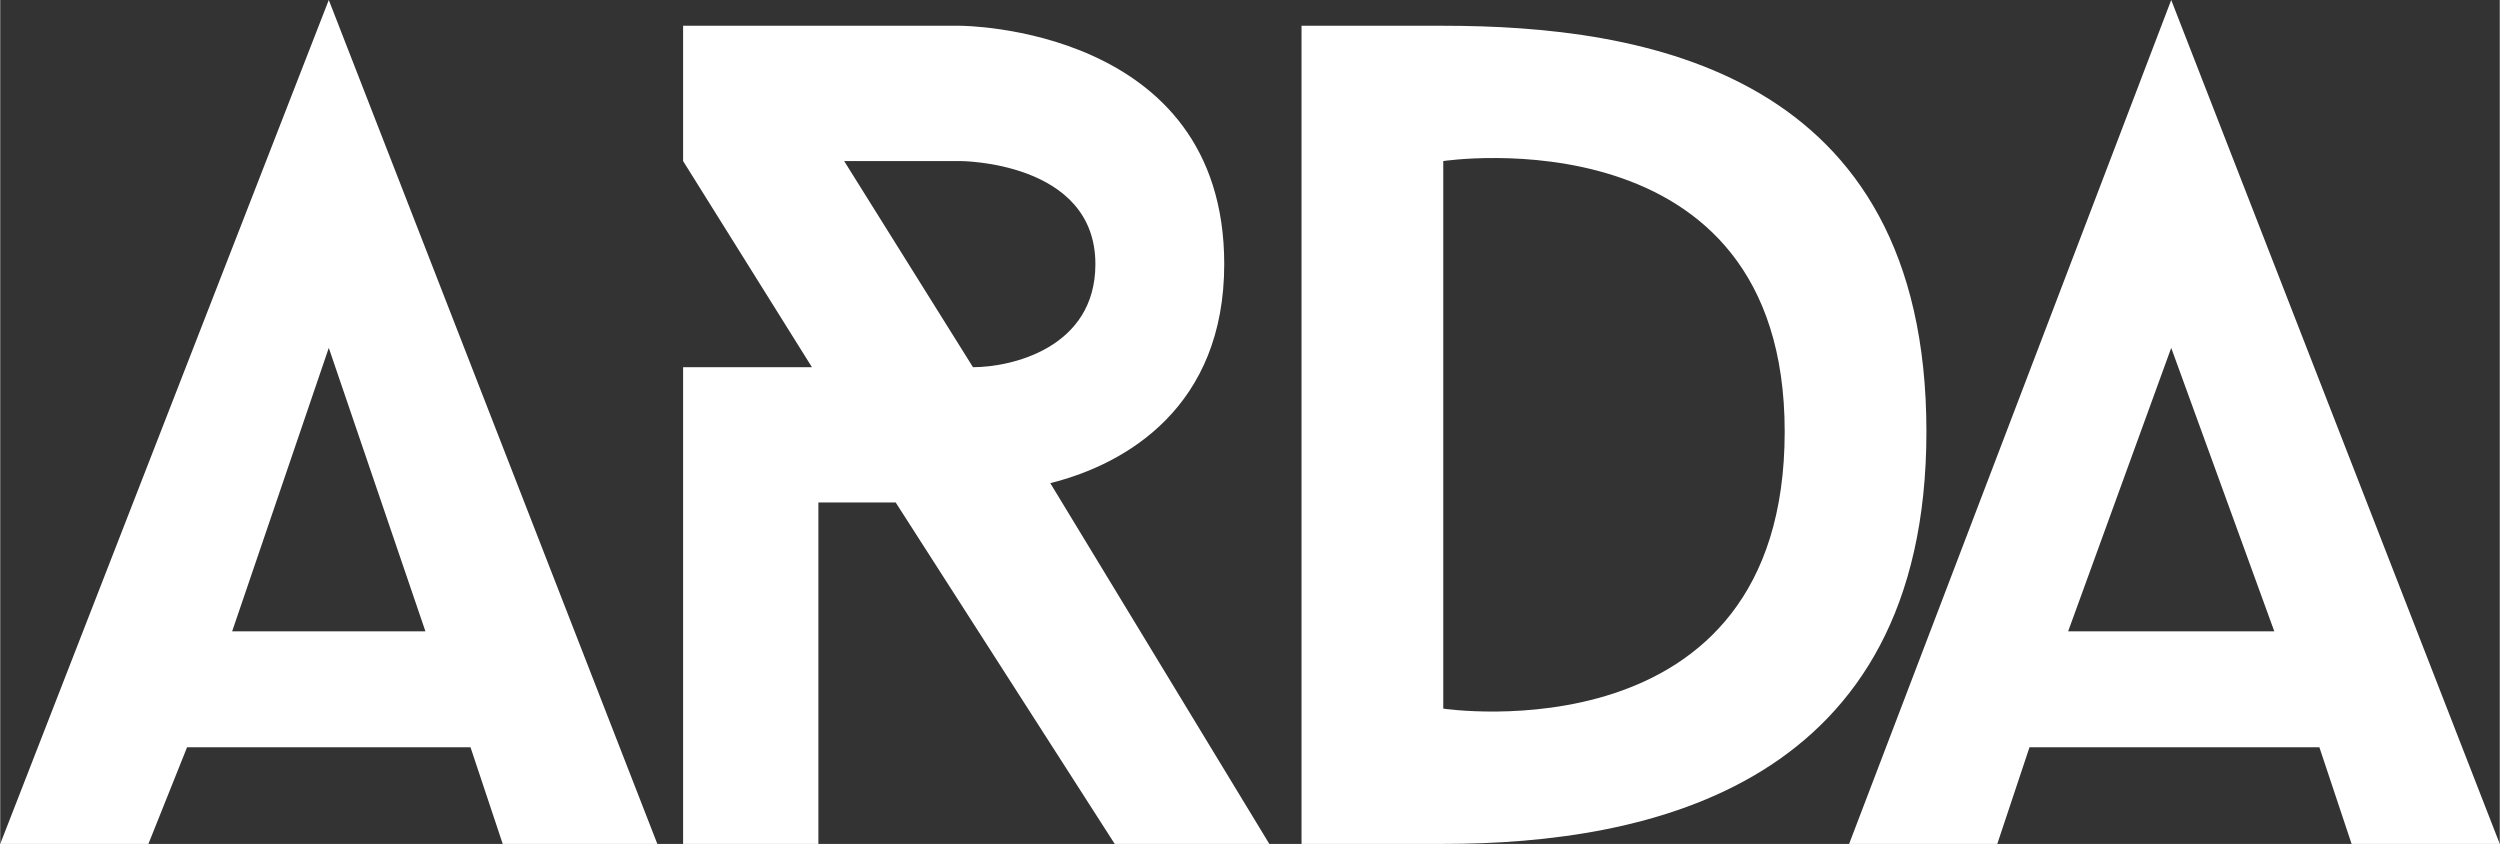
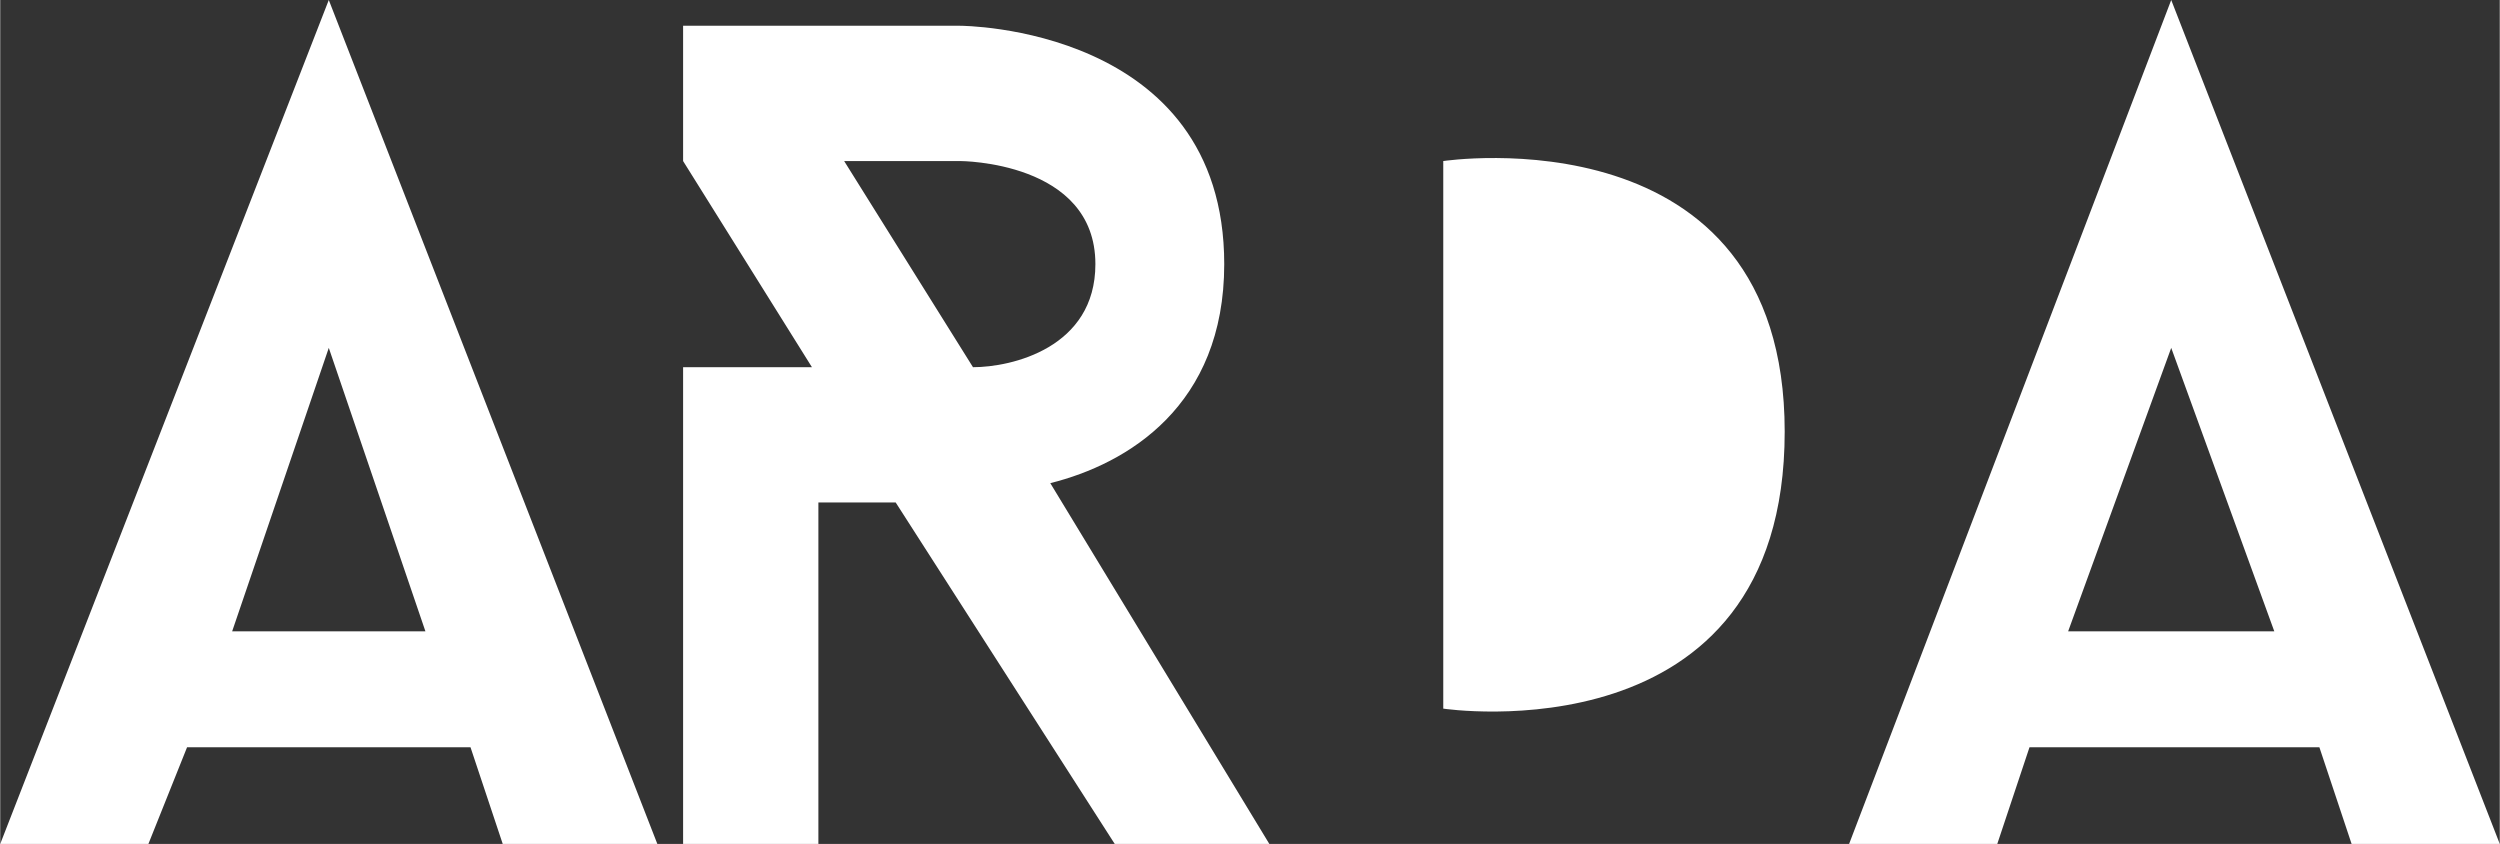
<svg xmlns="http://www.w3.org/2000/svg" xml:space="preserve" width="22.369mm" height="7.551mm" version="1.1" style="shape-rendering:geometricPrecision; text-rendering:geometricPrecision; image-rendering:optimizeQuality; fill-rule:evenodd; clip-rule:evenodd" viewBox="0 0 388 131">
  <rect x="0" y="0" width="388" height="131" fill="#333333" stroke="none" />
  <defs>
    <style type="text/css">
   
    .fil0 {fill:white}
   
  </style>
  </defs>
  <g id="Слой_x0020_1">
-     <path id="Контур_63987" class="fil0" d="M337 54l16 44 -32 0 16 -44 0 0zm28 77l23 0 -51 -131 -50 131 23 0 5 -15 45 0 5 15zm-141 -21l0 -85c0,0 53,-8 53,42 0,51 -53,43 -53,43l0 0zm-22 -106l0 127 22 0c32,0 75,-9 75,-64 0,-56 -44,-63 -75,-63l-22 0 0 0zm-71 21l18 0c0,0 21,0 21,16 0,13 -13,16 -19,16l-20 -32 0 0zm66 106l-34 -56c12,-3 27,-12 27,-34 0,-37 -41,-37 -41,-37l-43 0 0 21 20 32 -20 0 0 74 21 0 0 -53 12 0 34 53 24 0 0 0zm-146 -77l15 44 -30 0 15 -44 0 0zm27 77l24 0 -51 -131 -51 131 23 0 6 -15 44 0 5 15 0 0z" data-name="logo__title" />
+     <path id="Контур_63987" class="fil0" d="M337 54l16 44 -32 0 16 -44 0 0zm28 77l23 0 -51 -131 -50 131 23 0 5 -15 45 0 5 15zm-141 -21l0 -85c0,0 53,-8 53,42 0,51 -53,43 -53,43l0 0zm-22 -106l0 127 22 0l-22 0 0 0zm-71 21l18 0c0,0 21,0 21,16 0,13 -13,16 -19,16l-20 -32 0 0zm66 106l-34 -56c12,-3 27,-12 27,-34 0,-37 -41,-37 -41,-37l-43 0 0 21 20 32 -20 0 0 74 21 0 0 -53 12 0 34 53 24 0 0 0zm-146 -77l15 44 -30 0 15 -44 0 0zm27 77l24 0 -51 -131 -51 131 23 0 6 -15 44 0 5 15 0 0z" data-name="logo__title" />
  </g>
</svg>